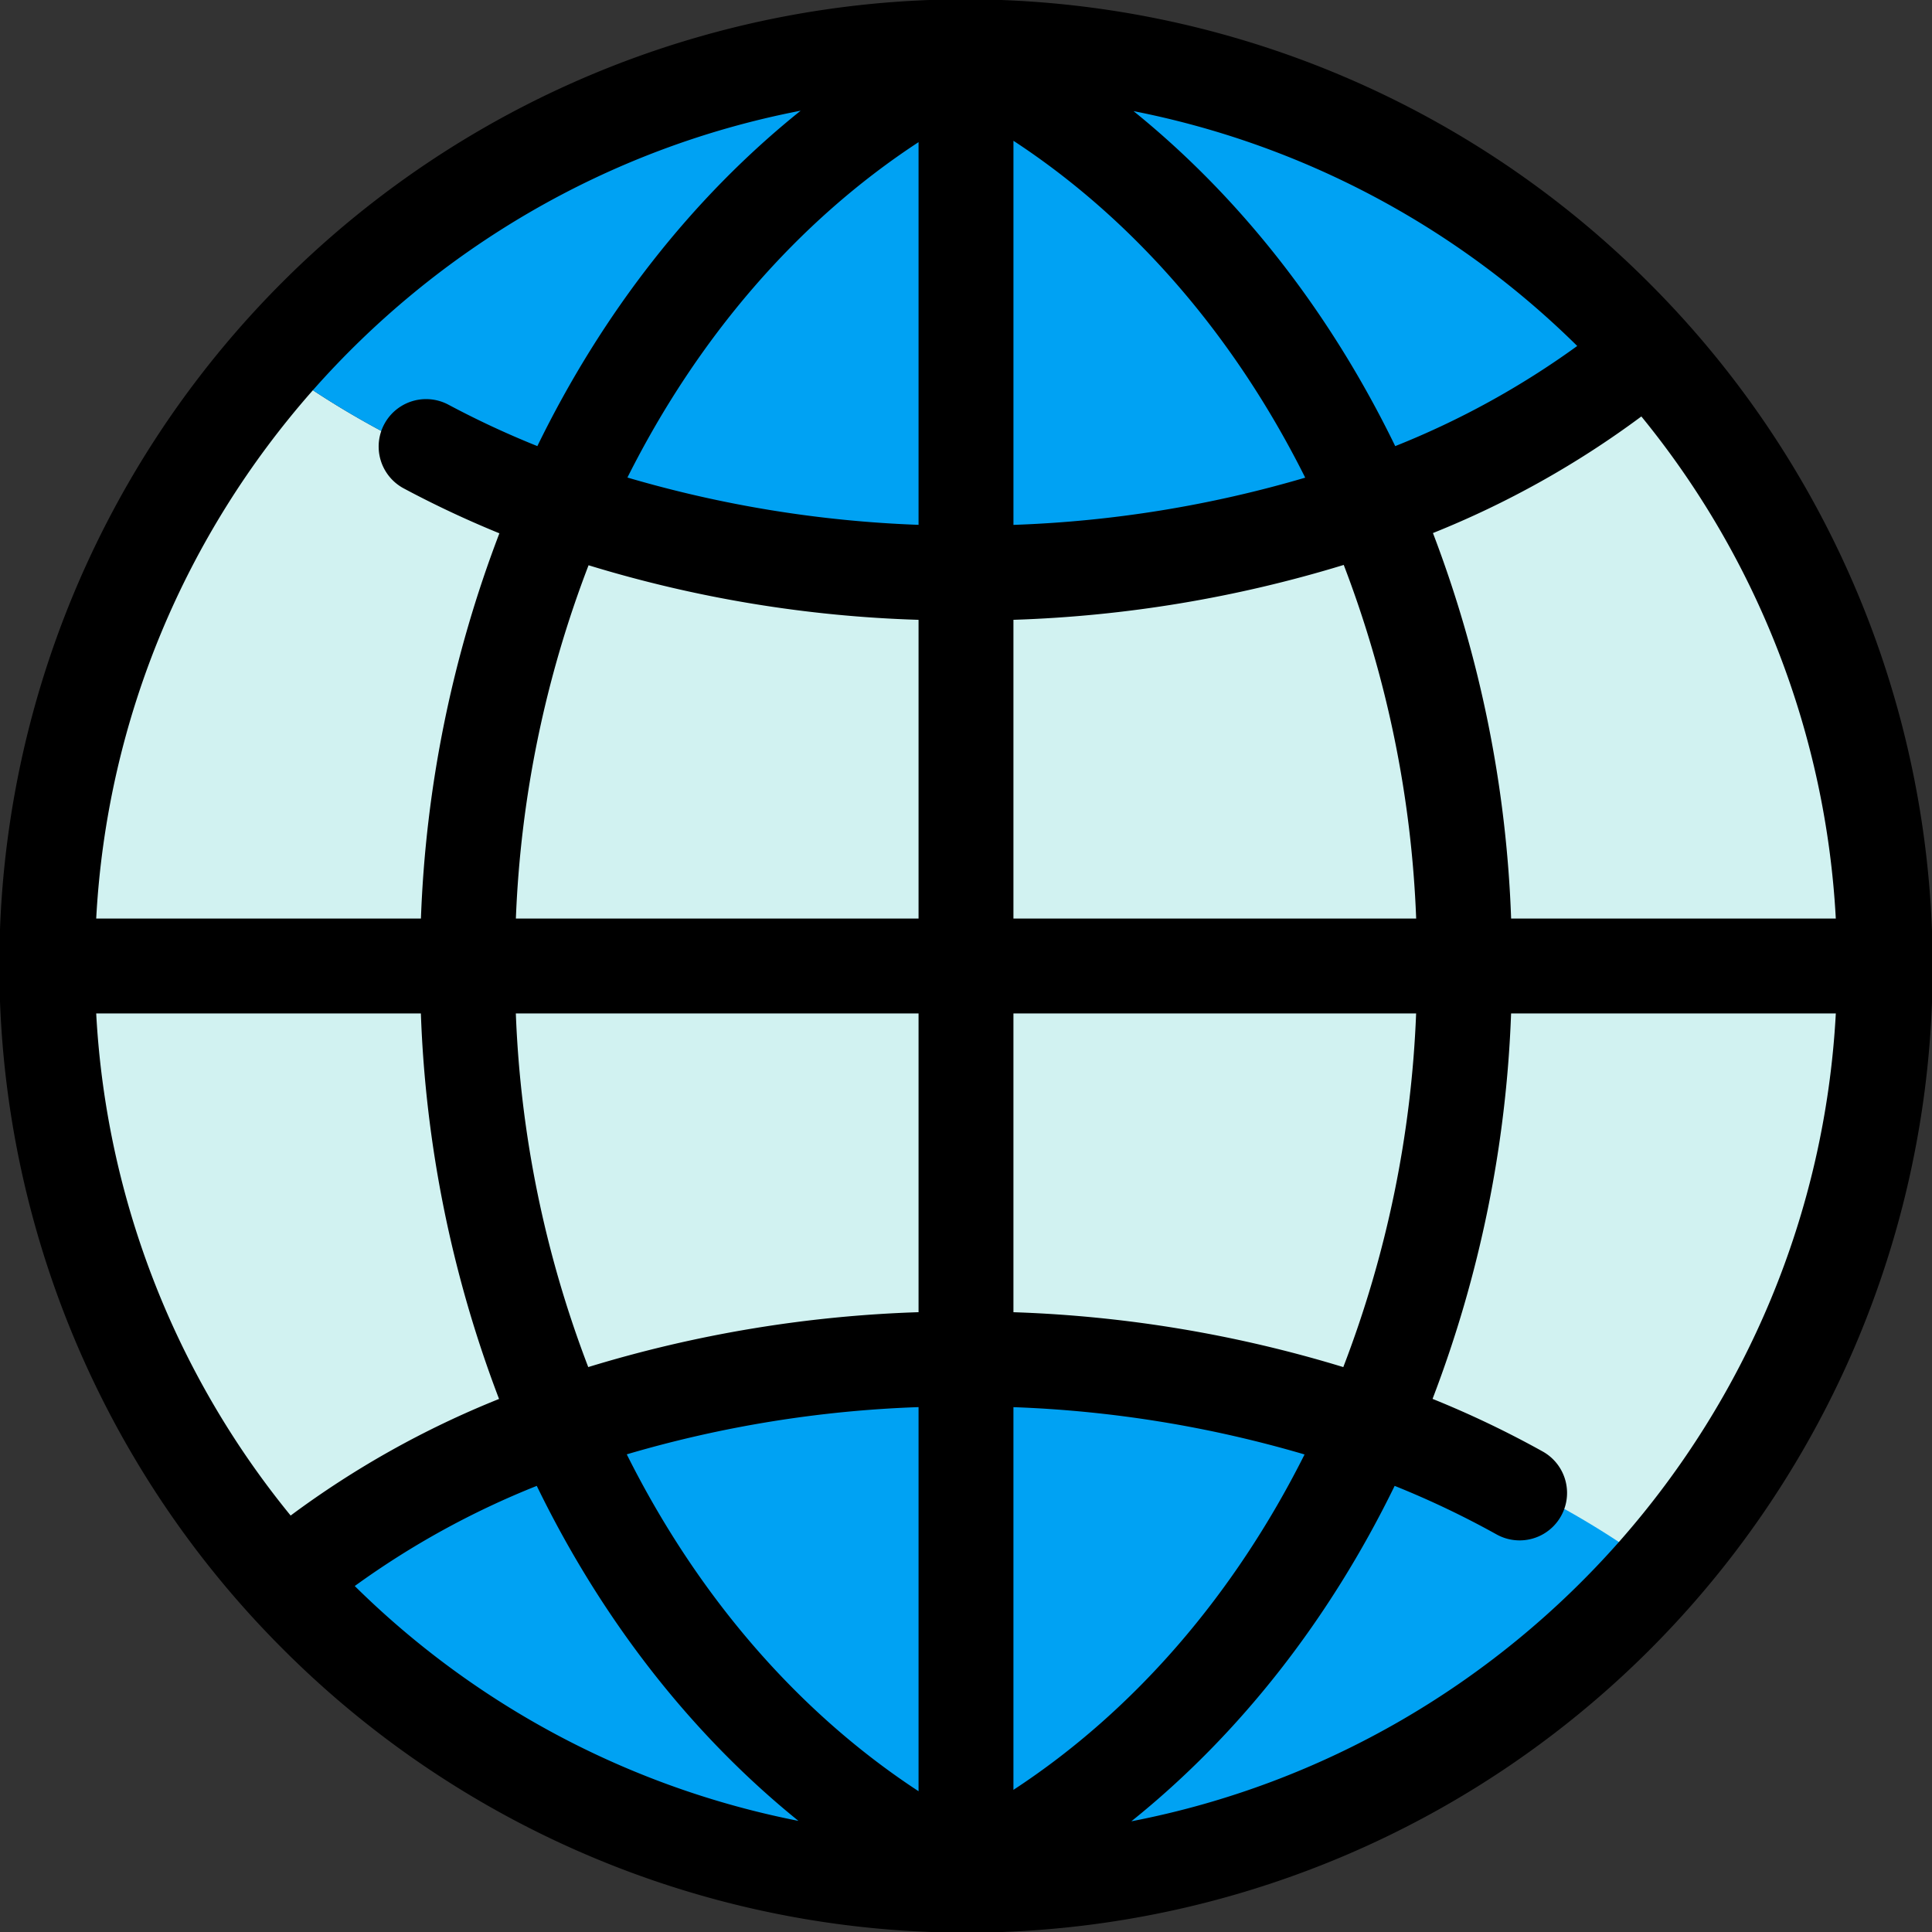
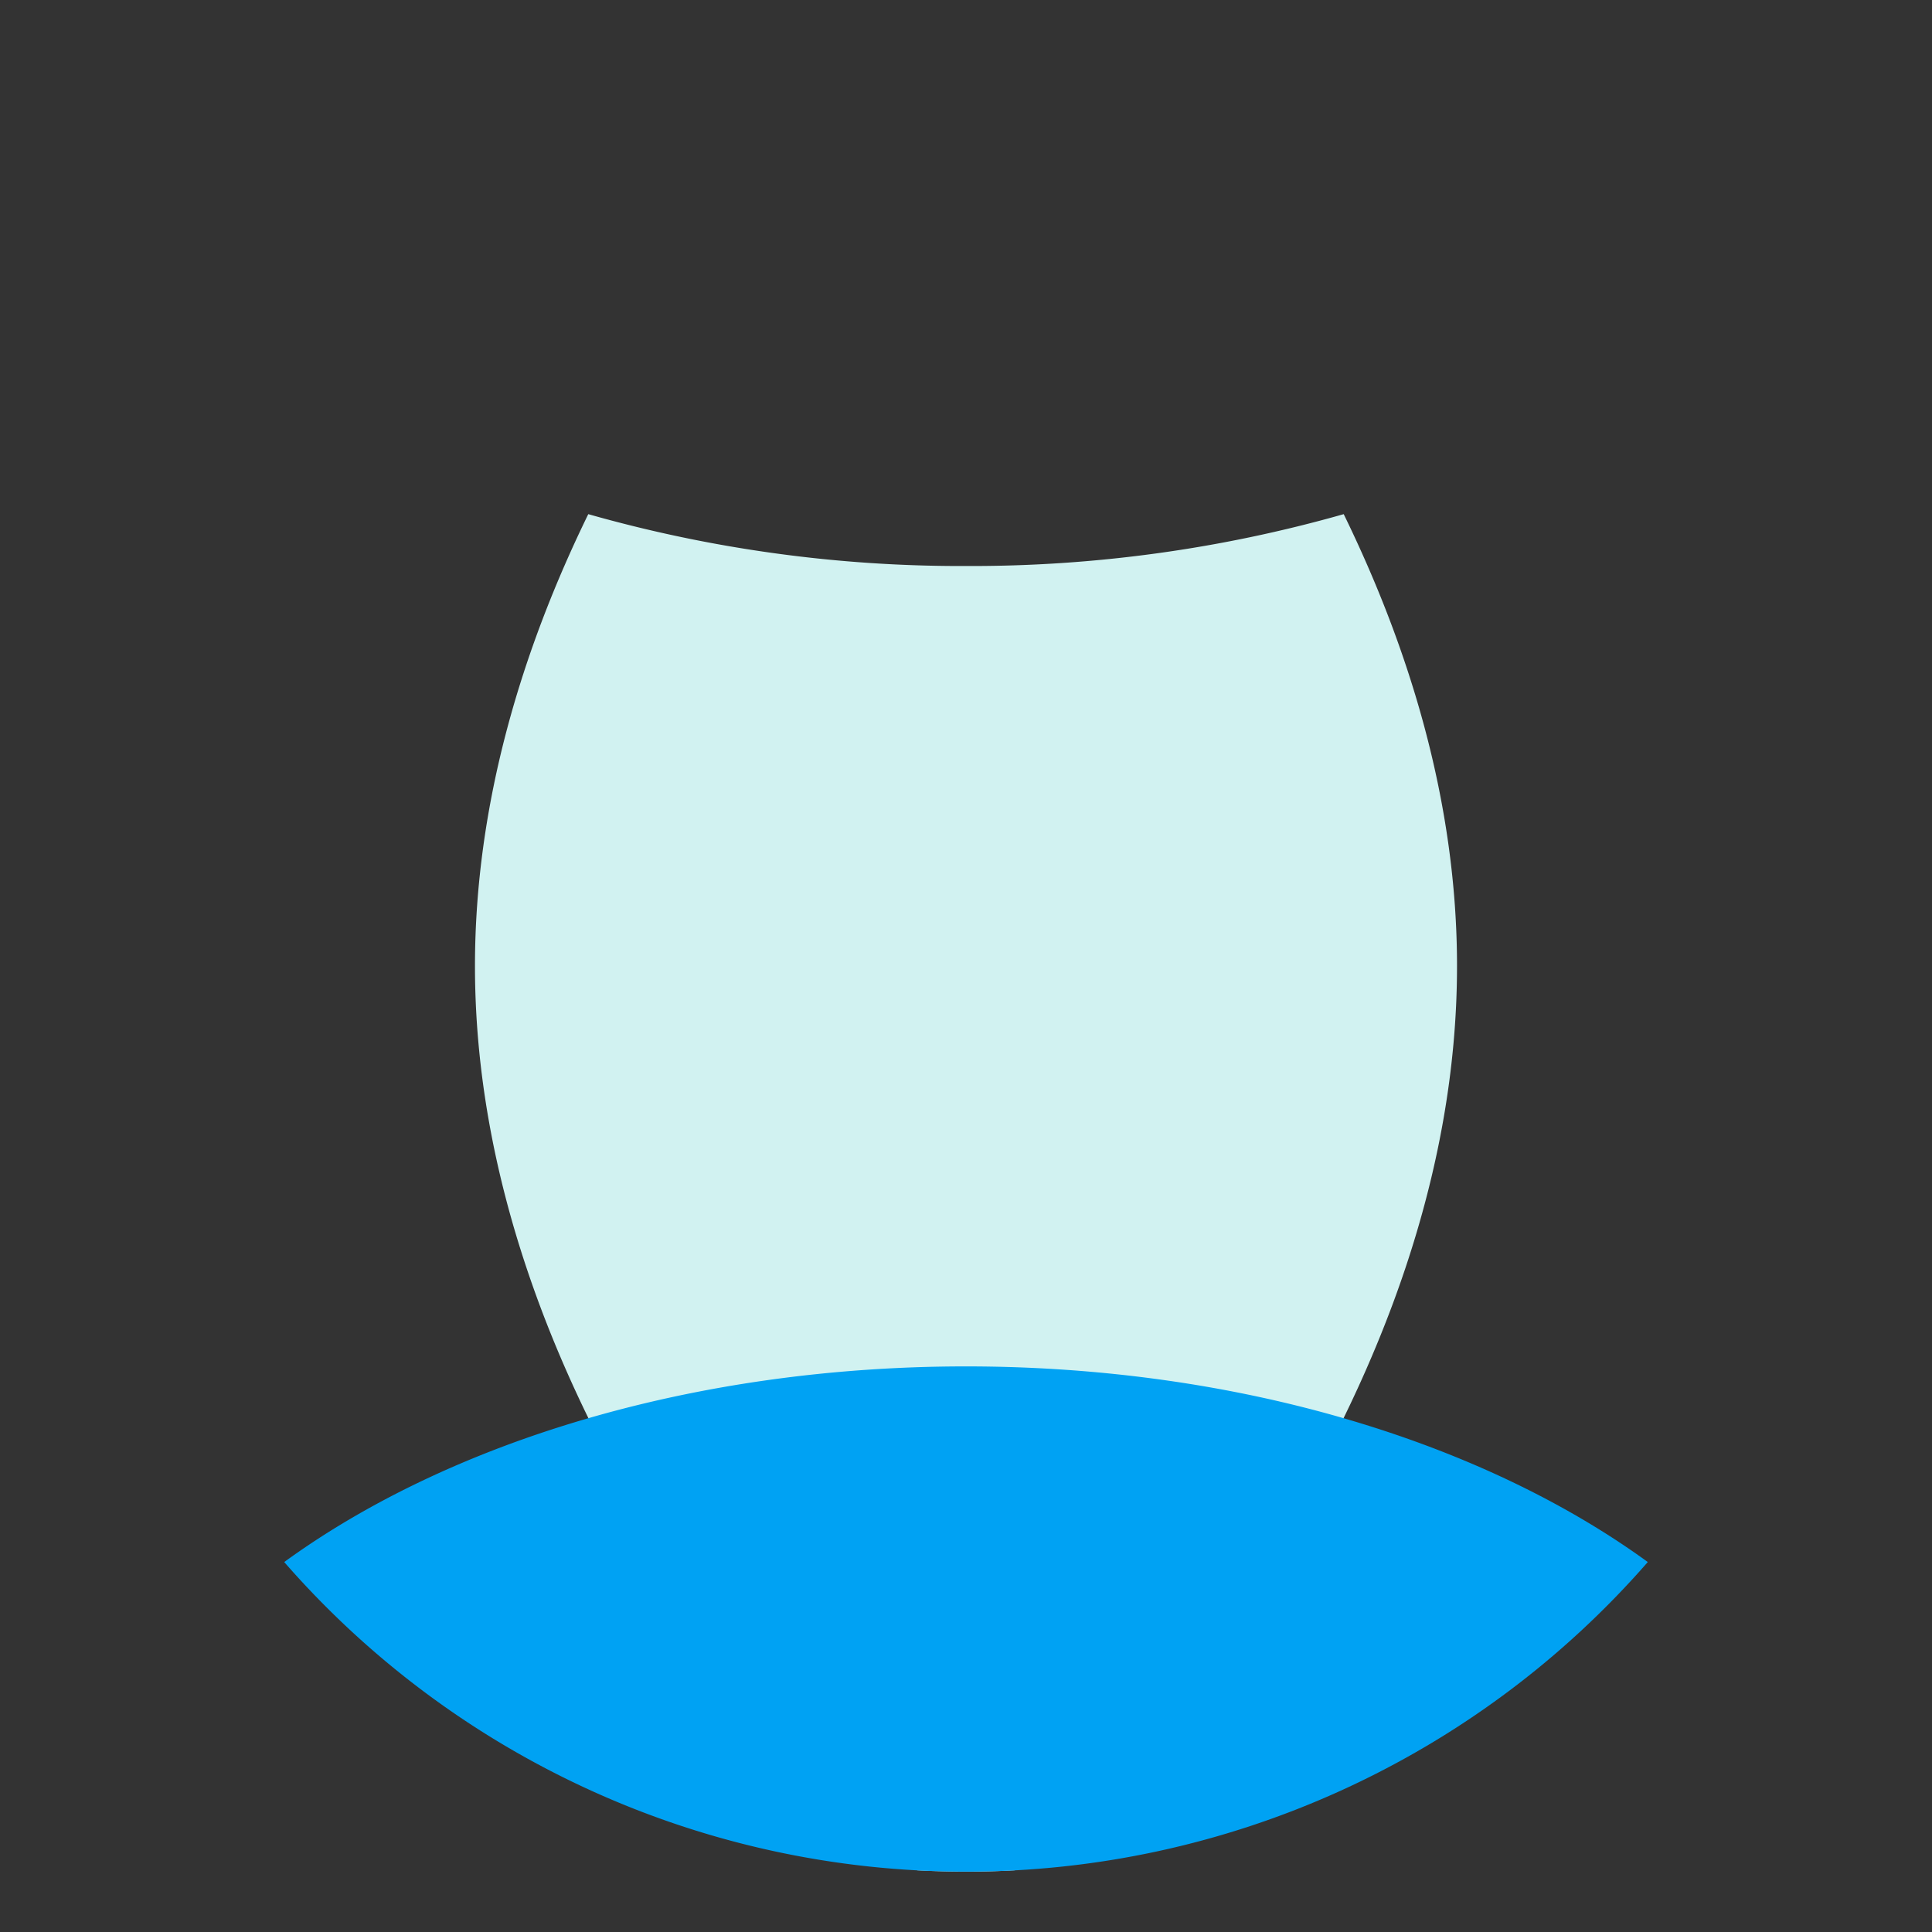
<svg xmlns="http://www.w3.org/2000/svg" id="Layer_1" height="300" viewBox="0 0 512 512" width="300" data-name="Layer 1" version="1.1">
  <rect x="0" y="0" width="512" height="512" fill="#333333" stroke="none" />
  <g transform="matrix(1,0,0,1,0,0)">
    <g fill="#d1f2f1">
-       <path d="m496 256c0-128.212-100.537-232.935-227.075-239.651l.116.116a239.424 239.424 0 0 1 167.639 81.688c-22.055 16.036-49.5 29.1-80.582 38.1 17.393 35.616 30.027 76.4 30.027 119.745 0 111.991-84.316 206.9-117.2 239.651 126.538-6.714 227.075-111.437 227.075-239.649z" fill="#d1f2f1" fill-opacity="1" data-original-color="#d1f2f1ff" stroke="none" stroke-opacity="1" />
-       <path d="m125.875 256c0-43.344 12.634-84.129 30.027-119.745-31.079-9-58.527-22.066-80.582-38.1a239.424 239.424 0 0 1 167.639-81.69l.116-.116c-126.538 6.716-227.075 111.439-227.075 239.651s100.537 232.935 227.075 239.651c-32.884-32.751-117.2-127.66-117.2-239.651z" fill="#d1f2f1" fill-opacity="1" data-original-color="#d1f2f1ff" stroke="none" stroke-opacity="1" />
      <path d="m386.125 256c0-43.344-12.634-84.129-30.027-119.745a361.151 361.151 0 0 1 -100.098 13.745 361.151 361.151 0 0 1 -100.1-13.745c-17.393 35.616-30.027 76.4-30.027 119.745 0 111.991 84.316 206.9 117.2 239.651q6.42.342 12.925.349t12.925-.349c32.886-32.751 117.202-127.66 117.202-239.651z" fill="#d1f2f1" fill-opacity="1" data-original-color="#d1f2f1ff" stroke="none" stroke-opacity="1" />
    </g>
    <path d="m256 496a239.418 239.418 0 0 0 180.68-82.042c-43.649-31.737-108.4-51.847-180.68-51.847s-137.031 20.11-180.68 51.847a239.418 239.418 0 0 0 180.68 82.042z" fill="#00a2f3" fill-opacity="1" data-original-color="#74d7edff" stroke="none" stroke-opacity="1" />
-     <path d="m256 16.111a239.418 239.418 0 0 0 -180.68 82.042c43.649 31.737 108.397 51.847 180.68 51.847s137.031-20.11 180.68-51.847a239.418 239.418 0 0 0 -180.68-82.042z" fill="#00a2f3" fill-opacity="1" data-original-color="#74d7edff" stroke="none" stroke-opacity="1" />
-     <path d="m437.019 74.981a256 256 0 1 0 -362.038 362.039 256 256 0 1 0 362.038-362.039zm-36.556 168.445a317.877 317.877 0 0 0 -20.717-102.163 245.847 245.847 0 0 0 55.23-30.9 229.729 229.729 0 0 1 51.53 133.062zm-374.969 25.148h86.043a317.9 317.9 0 0 0 20.716 102.163 245.825 245.825 0 0 0 -55.229 30.9 229.735 229.735 0 0 1 -51.53-133.063zm243.08-231.265c32.342 21.179 58.805 52.205 77.322 89.275a311.7 311.7 0 0 1 -77.322 12.516zm31.829-7.86a230.567 230.567 0 0 1 117.579 62.239 222.384 222.384 0 0 1 -48.234 26.539c-17.087-35.148-40.683-65.61-69.348-88.778zm-56.977 109.64a313.831 313.831 0 0 1 -77.151-12.538c18.506-36.9 44.9-67.777 77.151-88.881zm0 25.172v79.165h-106.713a292.867 292.867 0 0 1 19.262-93.626 333.221 333.221 0 0 0 87.451 14.461zm0 104.313v79.169a336.082 336.082 0 0 0 -87.535 14.546 292.874 292.874 0 0 1 -19.191-93.715zm-77.326 116.842a311.8 311.8 0 0 1 77.326-12.516v101.792c-32.342-21.18-58.805-52.206-77.326-89.276zm-23.852 8.357c17.087 35.149 40.683 65.61 69.345 88.778a230.567 230.567 0 0 1 -117.58-62.239 222.392 222.392 0 0 1 48.239-26.539zm126.322-20.862a313.077 313.077 0 0 1 77.152 12.536c-18.5 36.9-44.9 67.779-77.152 88.883zm0-25.162v-79.175h106.717a292.859 292.859 0 0 1 -19.3 93.72 337.878 337.878 0 0 0 -87.413-14.545zm0-104.323v-79.169a336.047 336.047 0 0 0 87.535-14.546 292.885 292.885 0 0 1 19.195 93.715zm-56.387-214.089c-28.846 23.144-52.589 53.644-69.778 88.885a239.69 239.69 0 0 1 -23.548-10.965 12.573 12.573 0 1 0 -11.87 22.169 270.391 270.391 0 0 0 25.358 11.906 317.9 317.9 0 0 0 -20.794 102.094h-86.057c5.755-106.683 84.277-194.326 186.689-214.089zm87.634 453.326c28.847-23.145 52.591-53.648 69.781-88.891a238.087 238.087 0 0 1 26.987 12.853 12.573 12.573 0 1 0 12.256-21.958 262.179 262.179 0 0 0 -29.2-13.949 317.856 317.856 0 0 0 20.813-102.144h86.057c-5.759 106.683-84.282 194.326-186.694 214.089z" fill="#000000" fill-opacity="1" data-original-color="#0560ceff" stroke="none" stroke-opacity="1" />
  </g>
</svg>